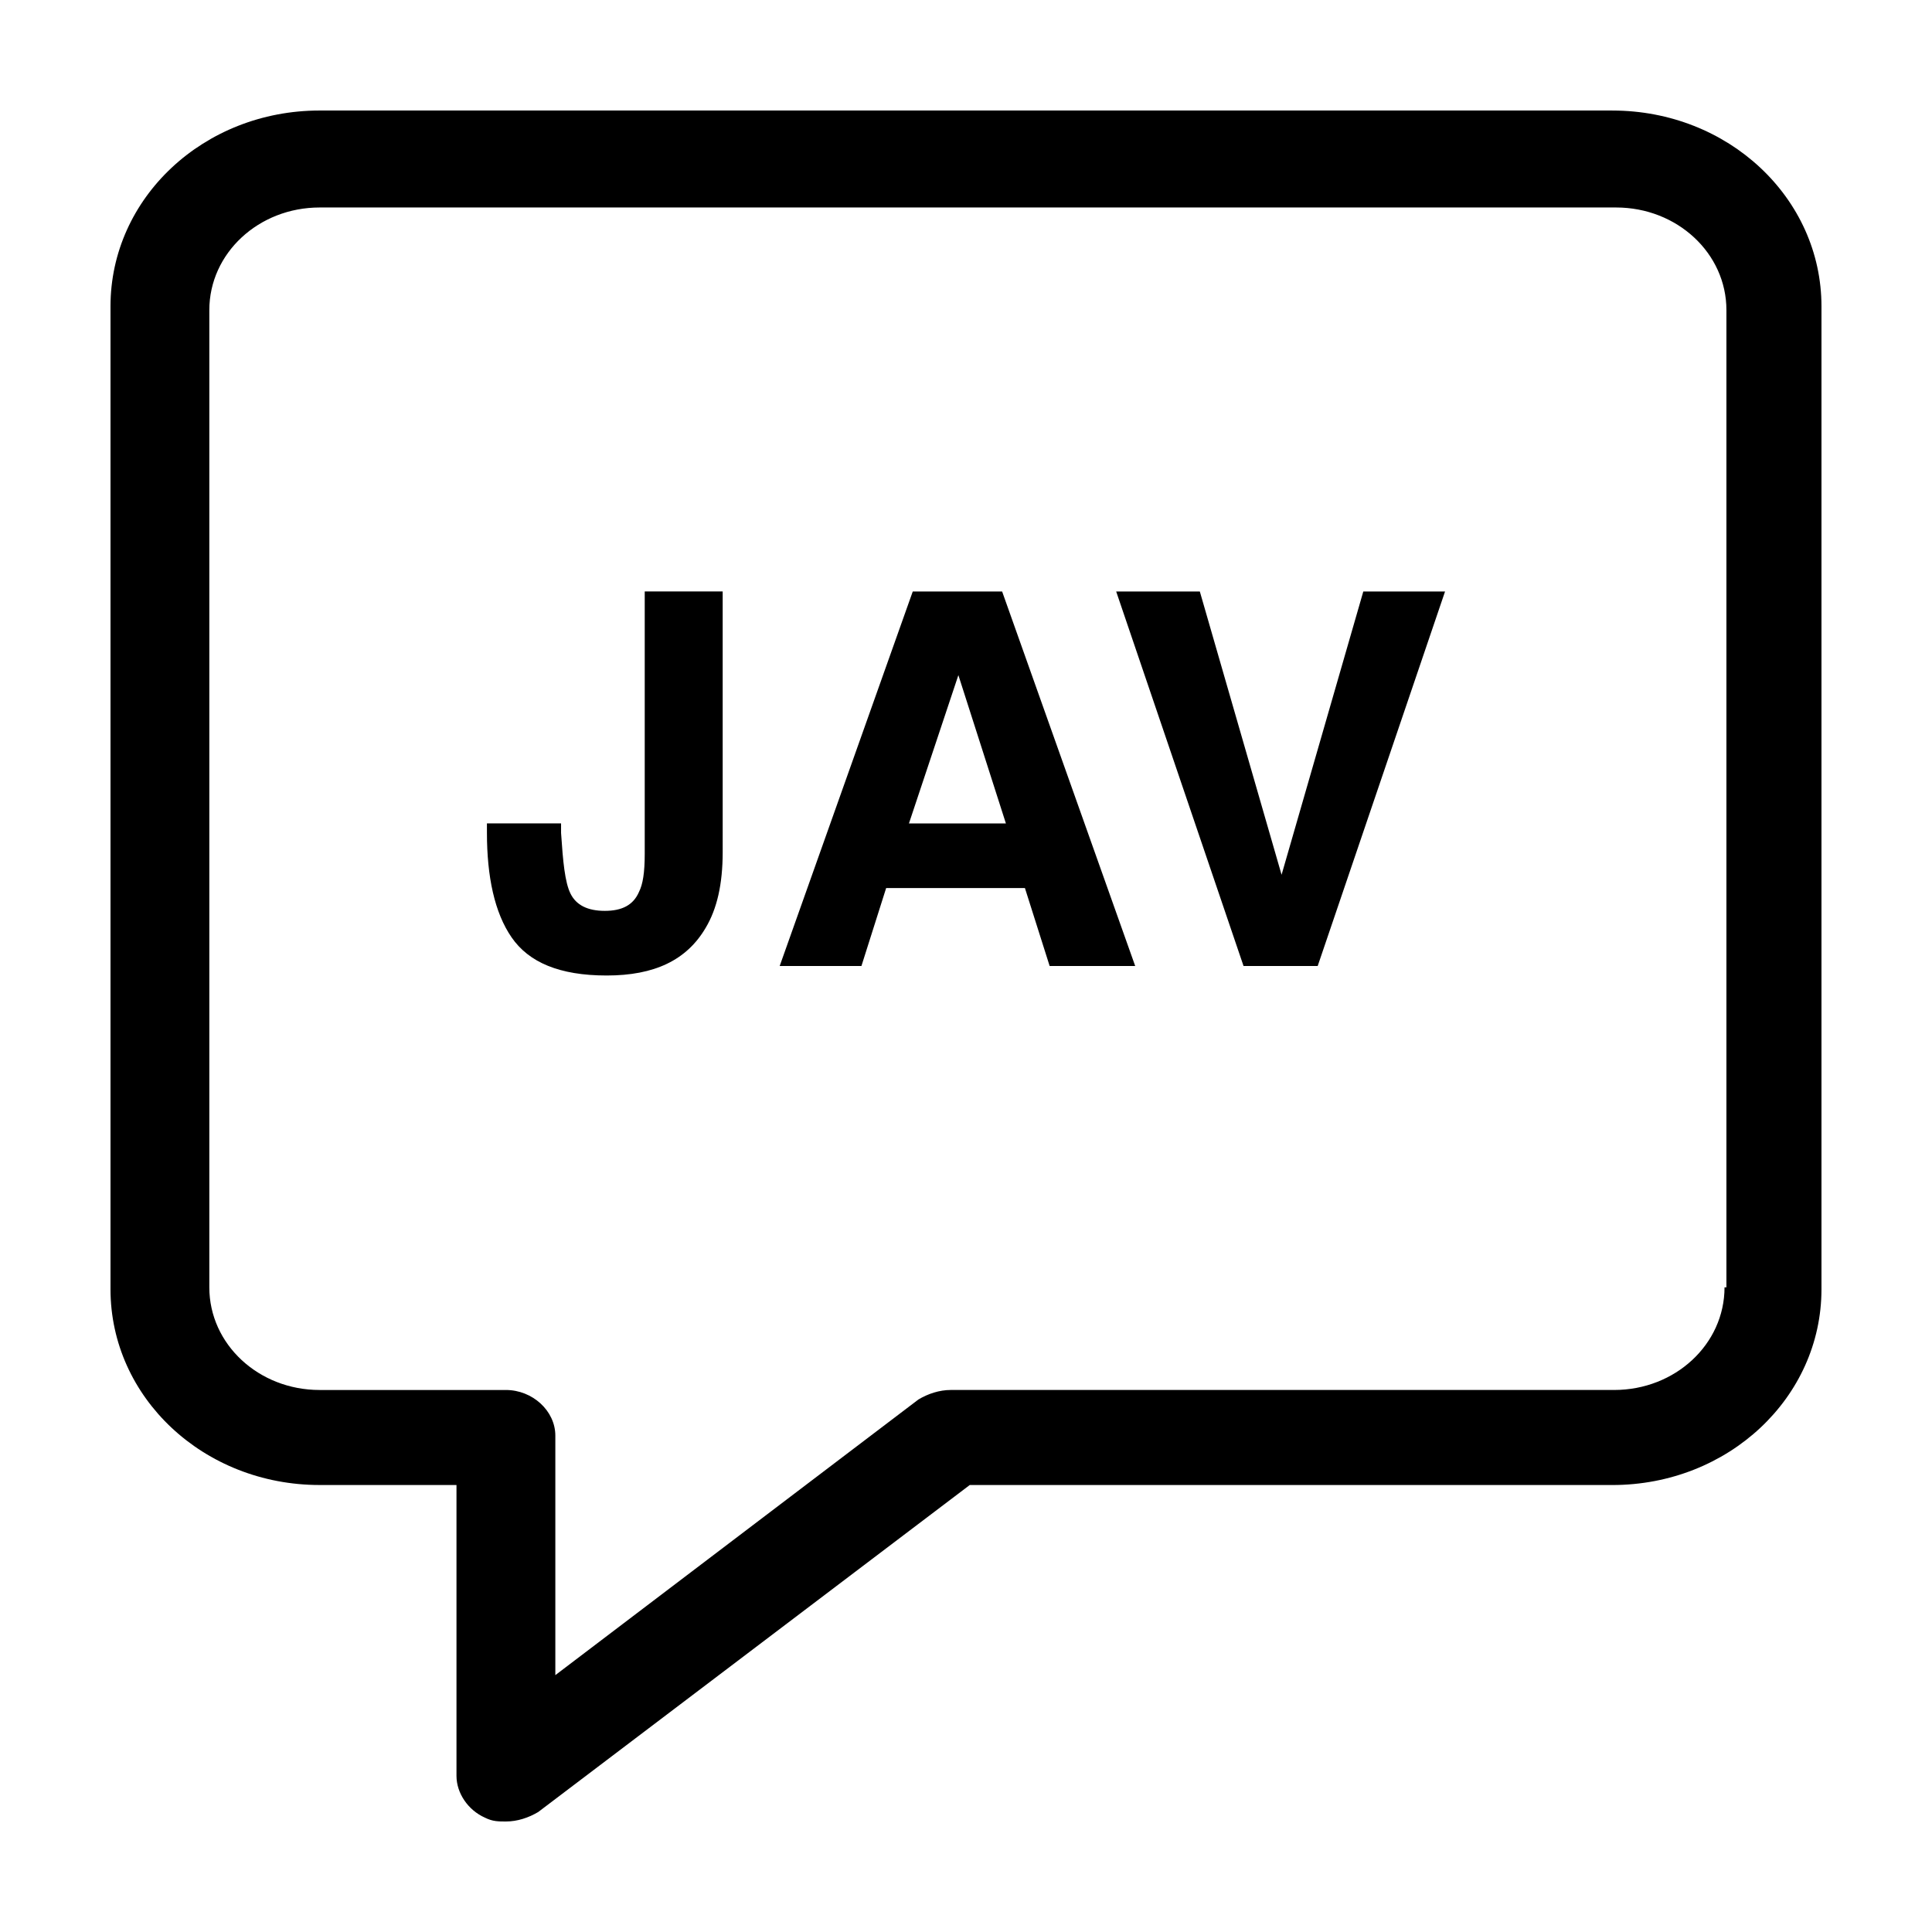
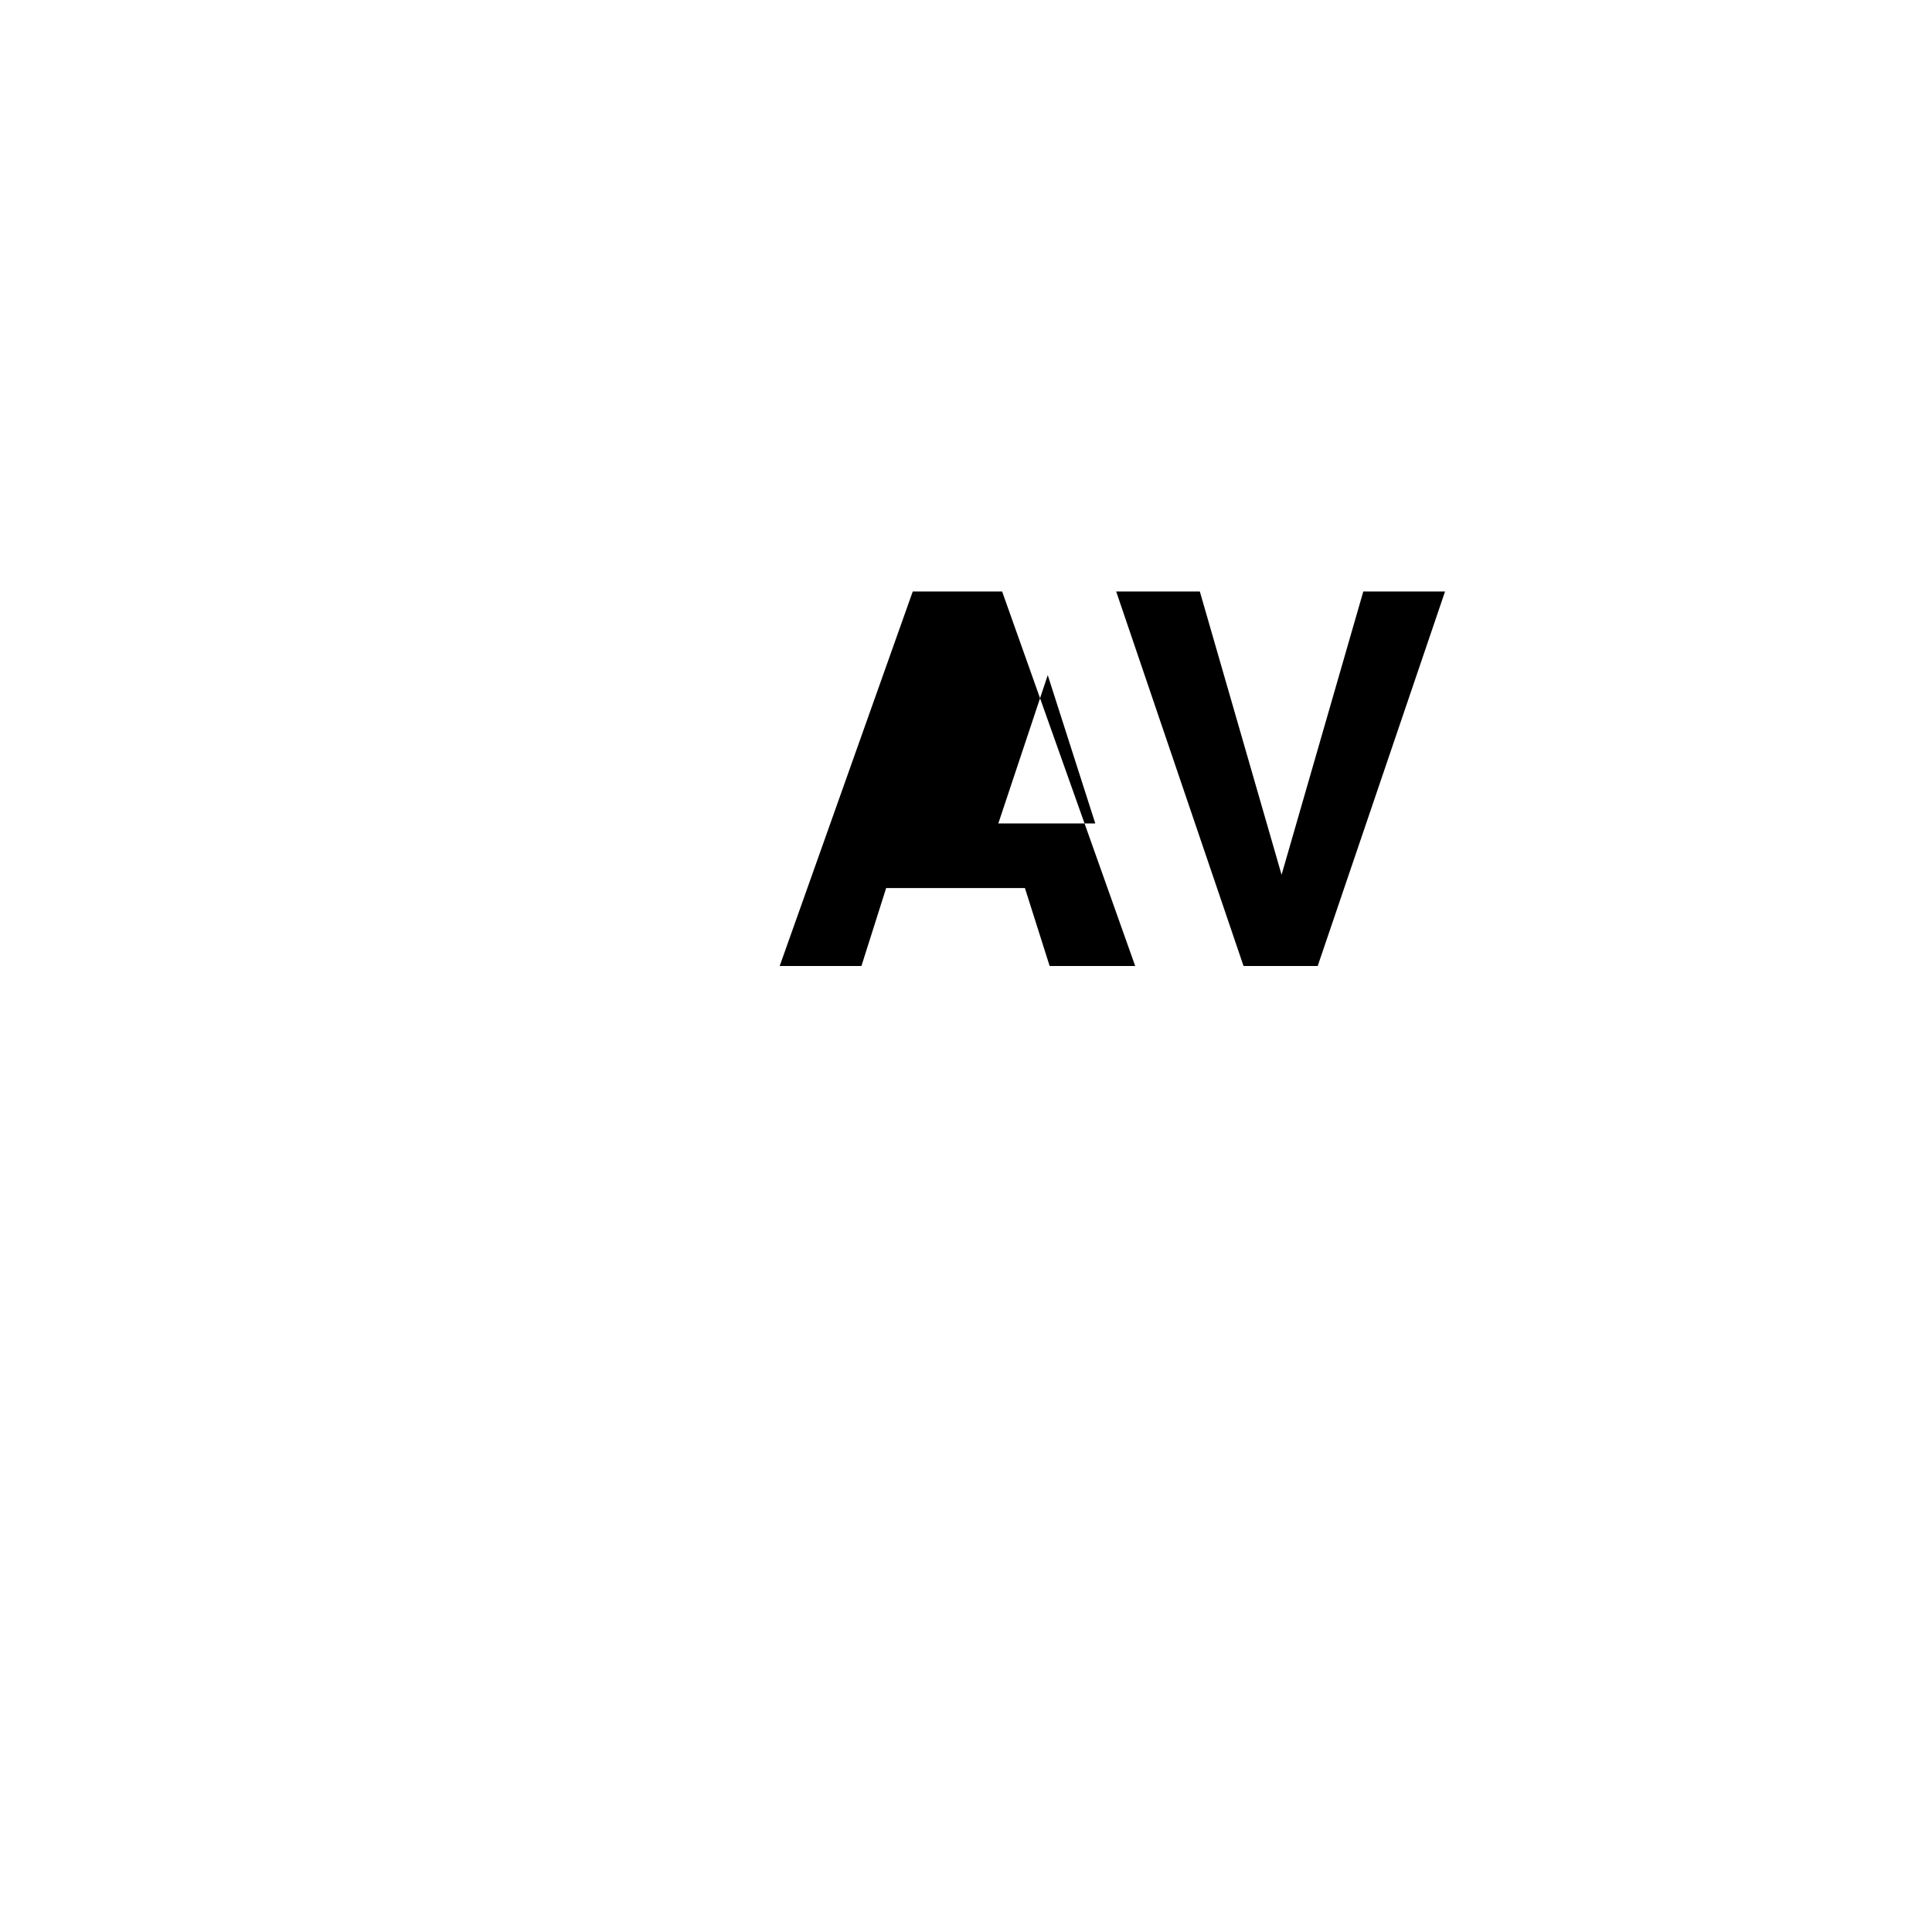
<svg xmlns="http://www.w3.org/2000/svg" fill="#000000" width="800px" height="800px" version="1.1" viewBox="144 144 512 512">
  <g>
-     <path d="m571.29 173.29h-342.59c-30.73 0-55.418 23.176-55.418 51.891v260.47c0 28.719 24.688 51.891 55.418 51.891h36.273v77.082c0 4.535 3.023 9.07 7.559 11.082 2.016 1.008 3.527 1.008 5.543 1.008 3.023 0 6.047-1.008 8.566-2.519l114.36-86.656 170.29 0.008c30.73 0 55.418-23.176 55.418-51.891v-260.47c0-28.715-24.684-51.891-55.418-51.891zm29.727 311.86c0 15.113-13.098 27.207-29.223 27.207h-175.83c-3.023 0-6.047 1.008-8.566 2.519l-96.227 73.051v-63.477c0-6.551-6.047-12.09-13.098-12.09h-49.375c-16.121 0-29.223-12.09-29.223-27.207v-258.96c0-15.113 13.098-27.207 29.223-27.207h343.6c16.121 0 29.223 12.09 29.223 27.207v258.96z" />
-     <path d="m314.86 370.27c0 5.039-0.504 8.062-1.512 10.078-1.512 3.527-4.535 5.039-9.07 5.039-4.535 0-7.559-1.512-9.07-4.535-1.512-3.023-2.016-8.566-2.519-16.121v-2.519h-19.648l0.004 2.516c0 11.586 2.016 21.16 6.551 27.711 4.535 6.551 12.594 10.078 25.191 10.078 12.594 0 21.16-4.031 26.199-12.594 3.023-5.039 4.535-11.586 4.535-20.152l-0.004-69.027h-20.656z" />
-     <path d="m385.89 300.75-35.266 99.25h21.664l6.551-20.656h36.777l6.551 20.656h22.672l-35.266-99.25zm-1.008 61.465 13.098-39.297 12.594 39.297z" />
+     <path d="m385.89 300.75-35.266 99.25h21.664l6.551-20.656h36.777l6.551 20.656h22.672l-35.266-99.25m-1.008 61.465 13.098-39.297 12.594 39.297z" />
    <path d="m483.63 375.82-21.664-75.07h-22.168l33.754 99.254h19.648l33.754-99.254h-21.664z" />
  </g>
</svg>